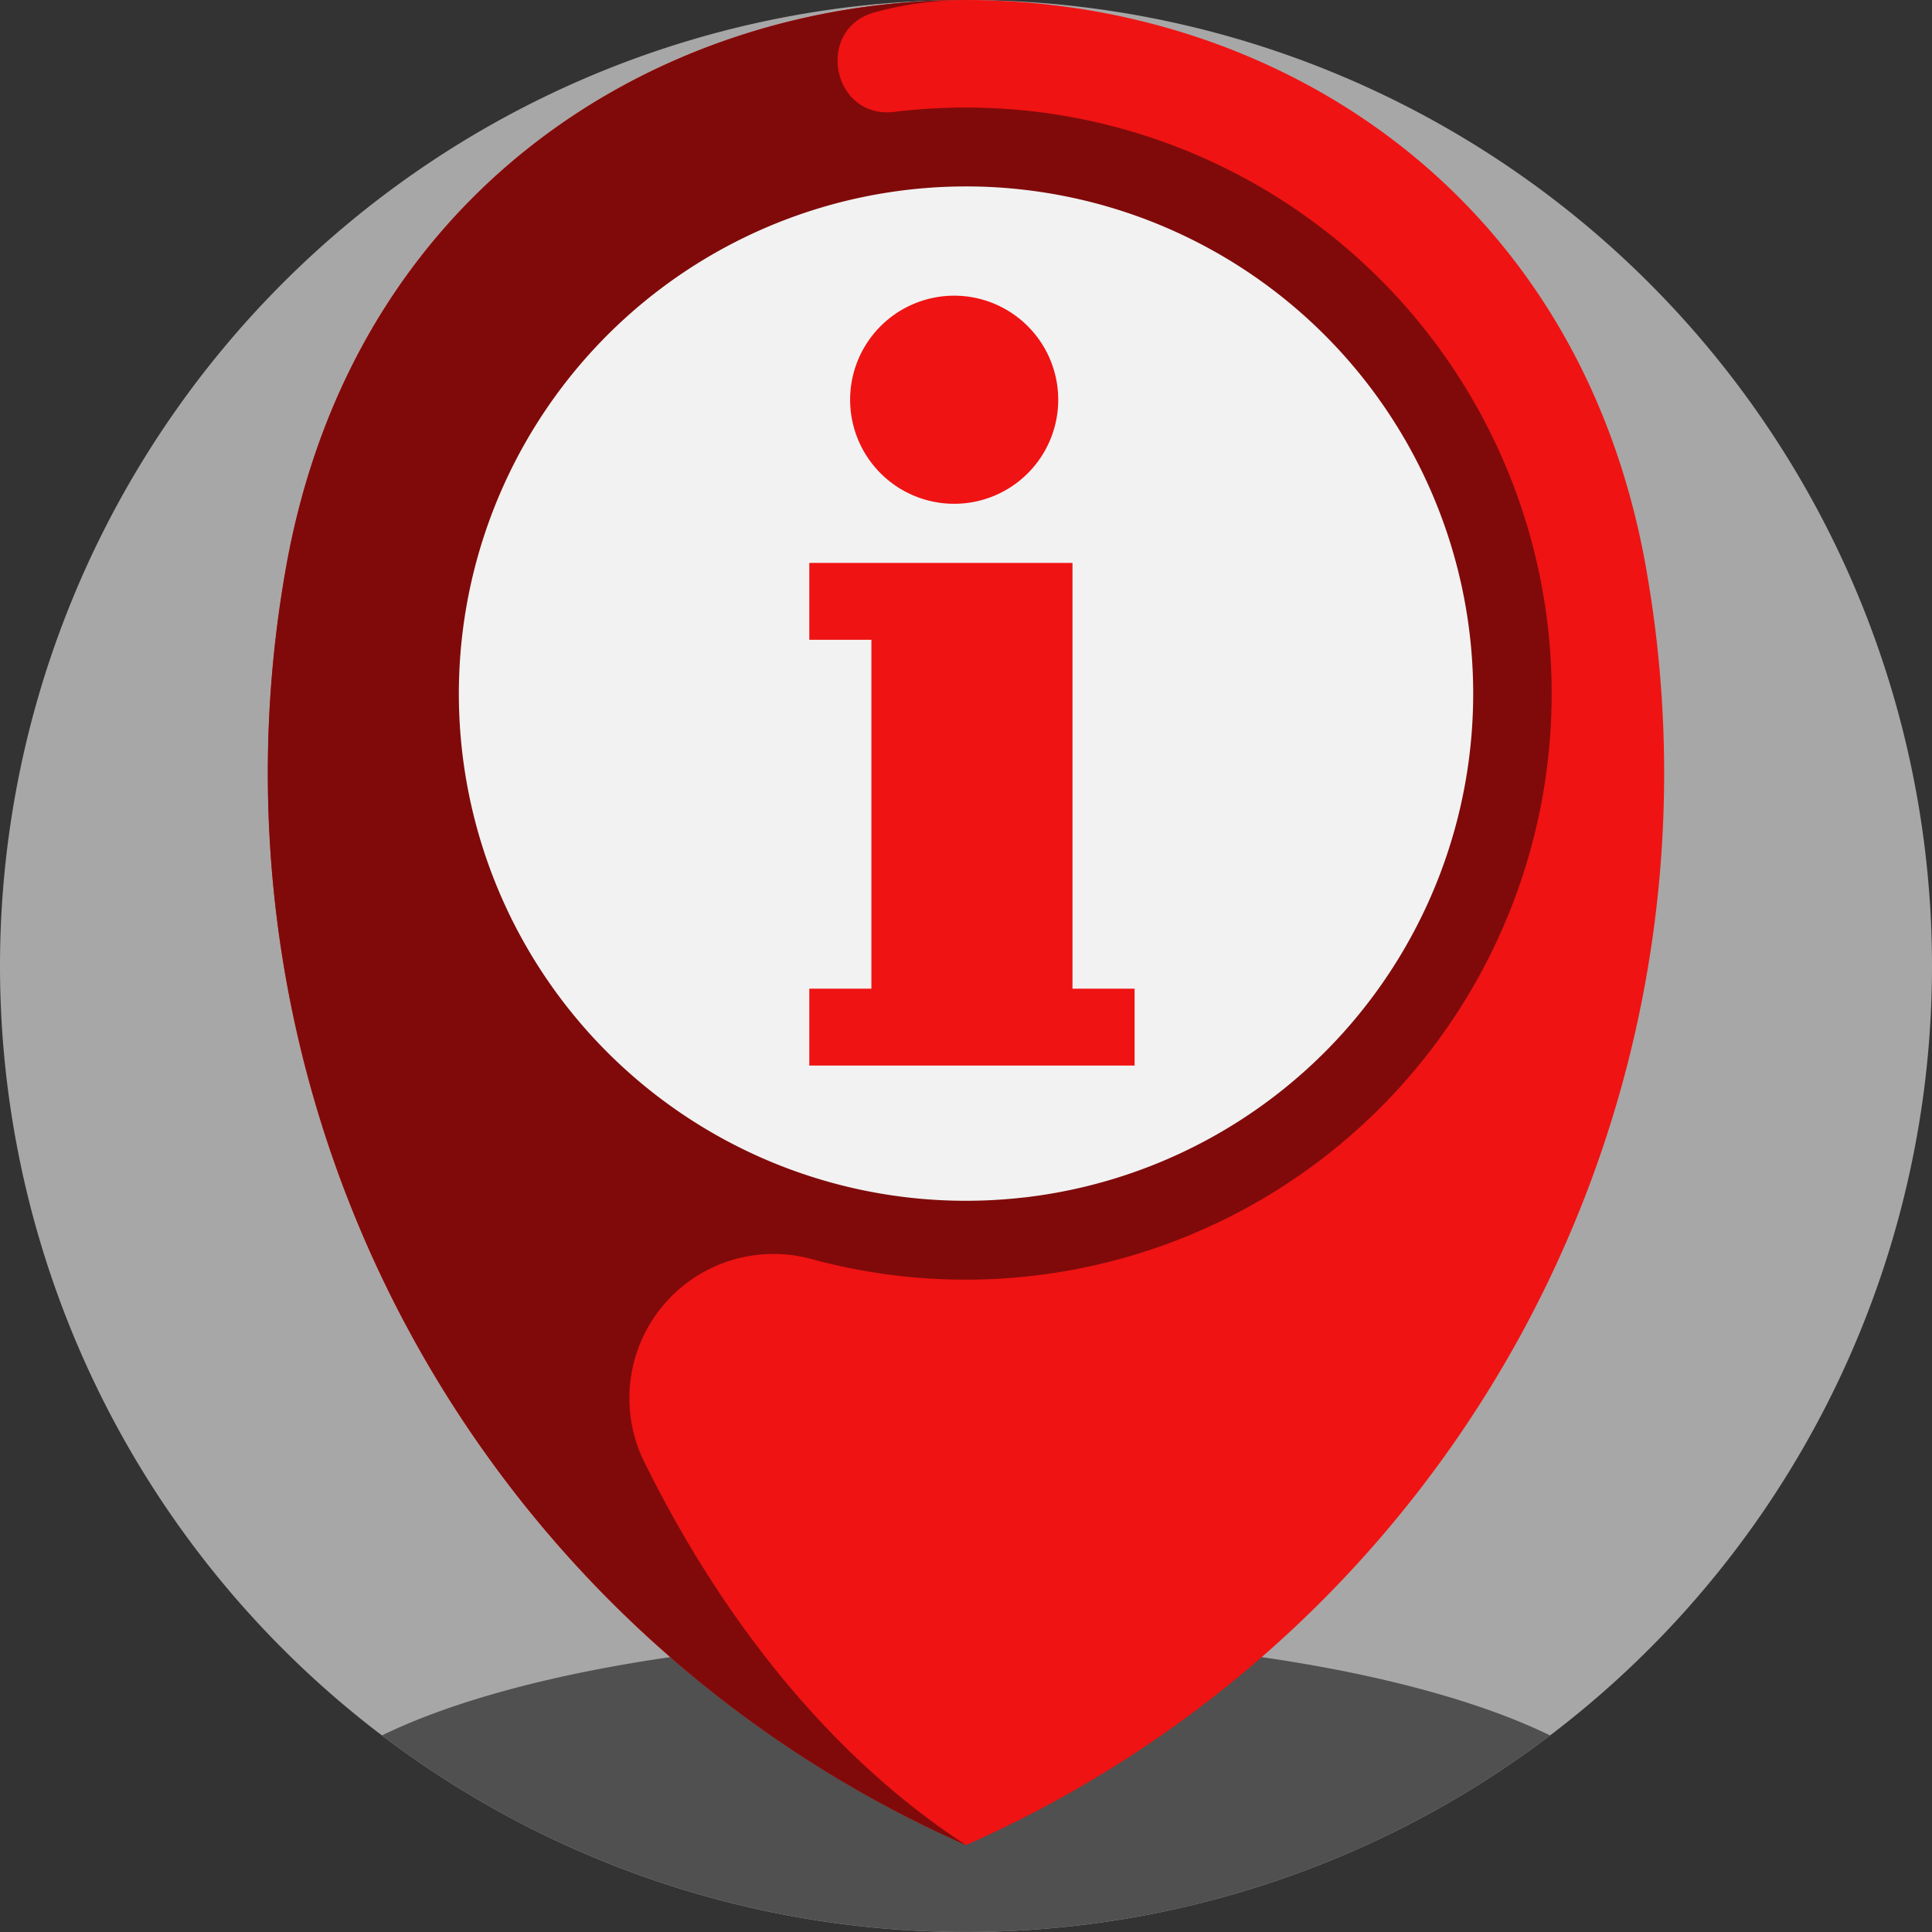
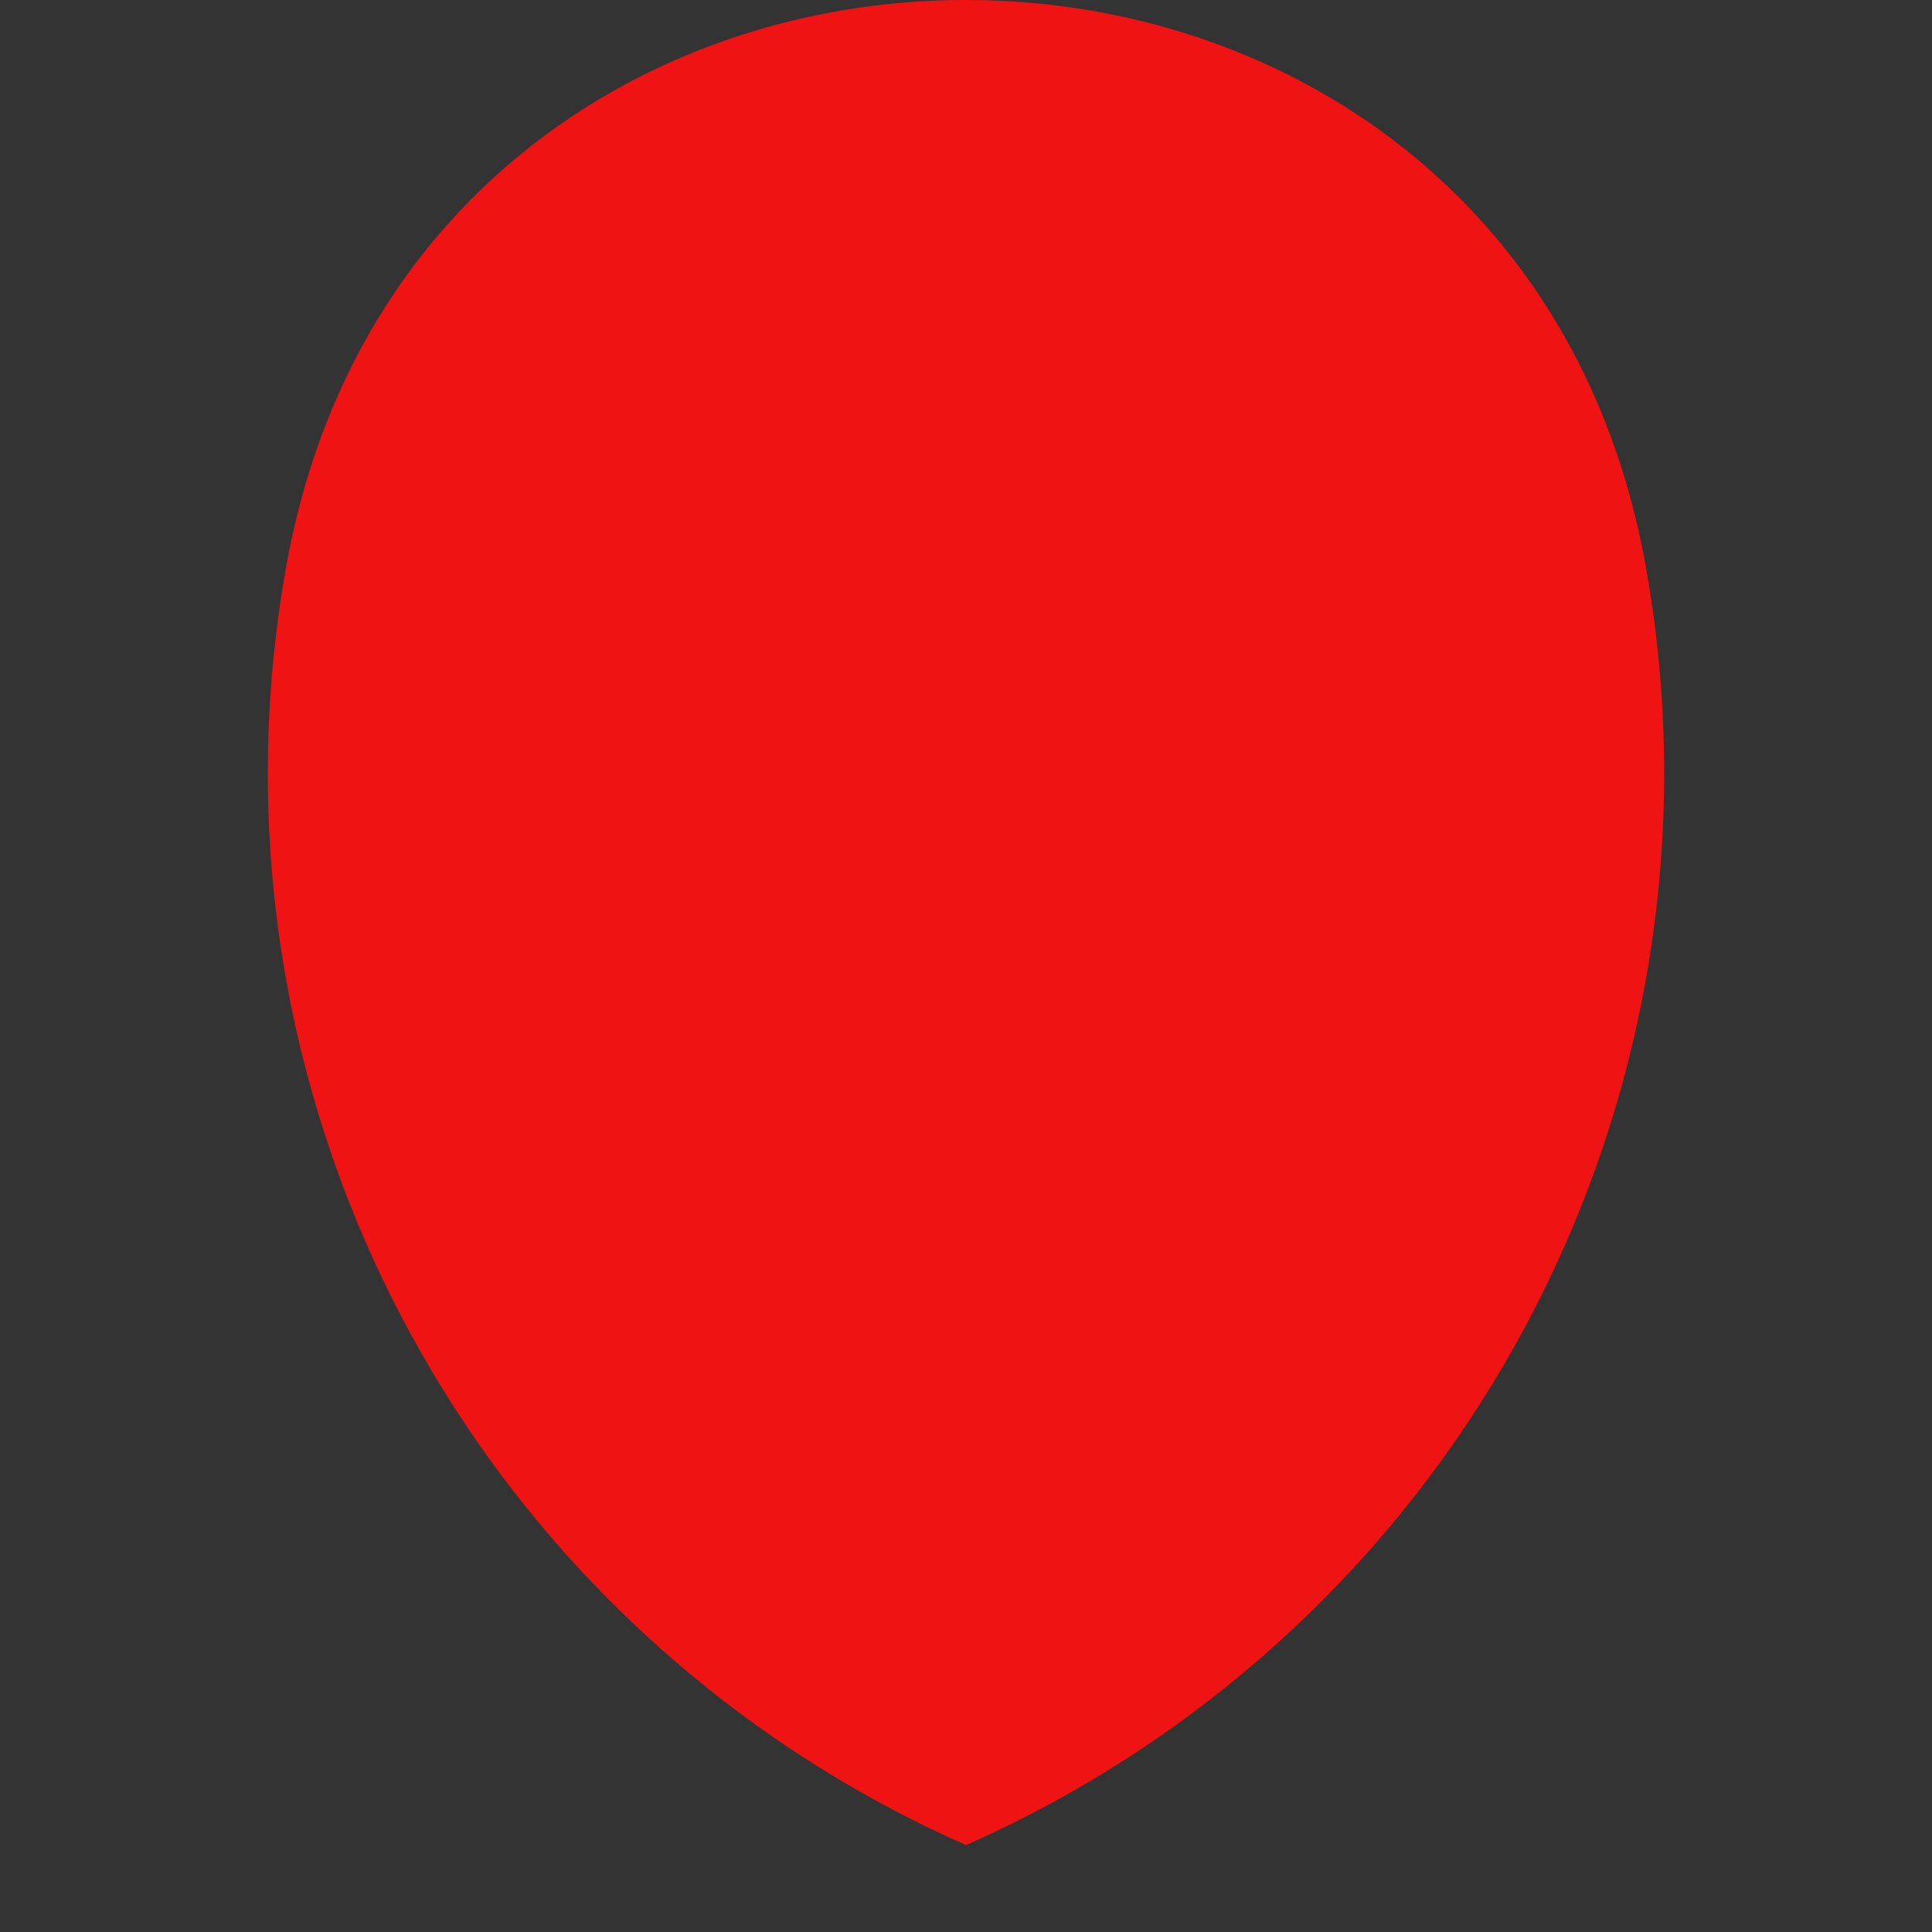
<svg xmlns="http://www.w3.org/2000/svg" id="information-point" width="129.422" height="129.422" viewBox="0 0 129.422 129.422">
  <rect x="0" y="0" width="129.422" height="129.422" fill="#333333" stroke="none" />
-   <path id="Path_1891" data-name="Path 1891" d="M129.422,64.711A64.711,64.711,0,1,1,64.711,0,64.711,64.711,0,0,1,129.422,64.711Zm0,0" transform="translate(0)" fill="#a7a7a7" />
-   <path id="Path_1892" data-name="Path 1892" d="M179.472,440.4a64.722,64.722,0,0,1-78.249,0c8.114-3.964,22.6-6.6,39.125-6.6S171.362,436.439,179.472,440.4Zm0,0" transform="translate(-75.636 -324.146)" fill="#505050" />
  <path id="Path_1893" data-name="Path 1893" d="M163.289,37.974c-9.054-50.628-82.032-50.628-91.085,0A78.493,78.493,0,0,0,117.746,123.6a78.5,78.5,0,0,0,45.542-85.623Zm0,0" transform="translate(-53.035 -0.002)" fill="#ef1313" />
-   <path id="Path_1894" data-name="Path 1894" d="M184.369,75.558a36.618,36.618,0,1,1-32.424-36.375,36.62,36.62,0,0,1,32.424,36.375Zm0,0" transform="translate(-83.041 -29.099)" fill="#f2f2f2" />
-   <path id="Path_1895" data-name="Path 1895" d="M122.247,7.462a39.44,39.44,0,0,0-9.295.033c-4.172.51-5.354-5.568-1.3-6.673a23.14,23.14,0,0,1,6.1-.822C97.245,0,76.737,12.66,72.209,37.974A78.506,78.506,0,0,0,117.753,123.6c-8.641-5.627-16.074-14.551-21.566-25.693a9.658,9.658,0,0,1,11.166-13.579A39.261,39.261,0,1,0,122.247,7.462Zm-.607,72.753A33.968,33.968,0,0,1,86.29,59.294s0,0,0,0a33.985,33.985,0,0,1,31.463-46.806,33.477,33.477,0,0,1,3.893.225,33.976,33.976,0,0,1-.006,67.505Zm0,0" transform="translate(-53.041 0)" fill="#800a0a" />
  <g id="Group_698" data-name="Group 698" transform="translate(54.213 19.808)">
    <path id="Path_1896" data-name="Path 1896" d="M239.233,85.33a6.97,6.97,0,1,1-6.97-6.97,6.97,6.97,0,0,1,6.97,6.97Zm0,0" transform="translate(-222.557 -78.36)" fill="#ef1313" />
-     <path id="Path_1897" data-name="Path 1897" d="M232.1,177.7V149.179h-17.63v5.15h4.16V177.7h-4.16v5.15h21.79V177.7Zm0,0" transform="translate(-214.469 -131.278)" fill="#ef1313" />
  </g>
</svg>